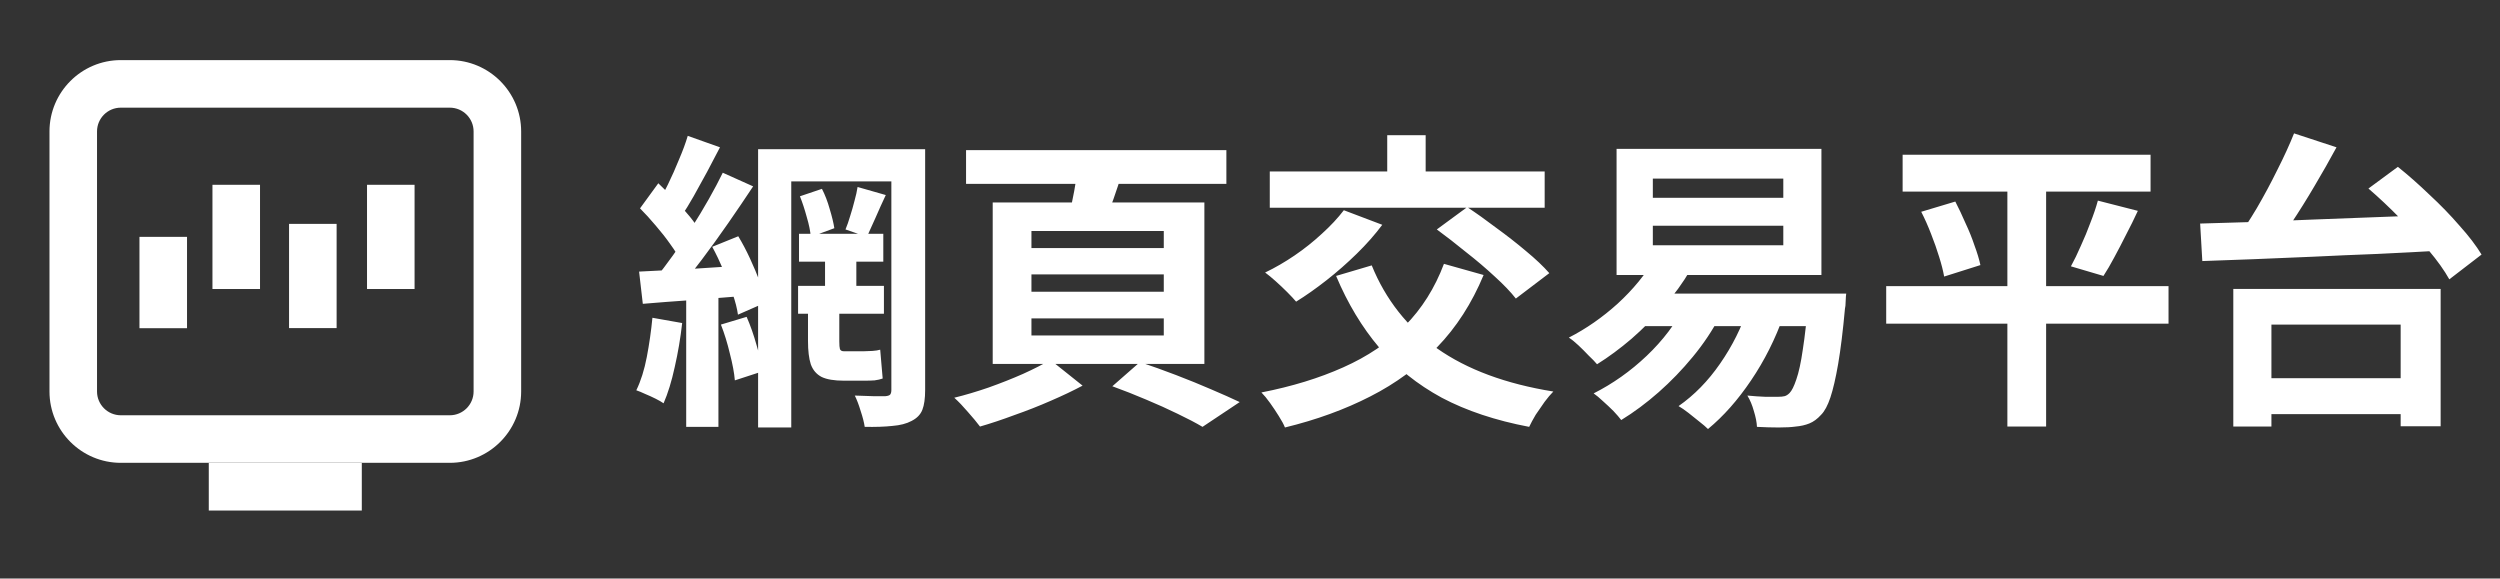
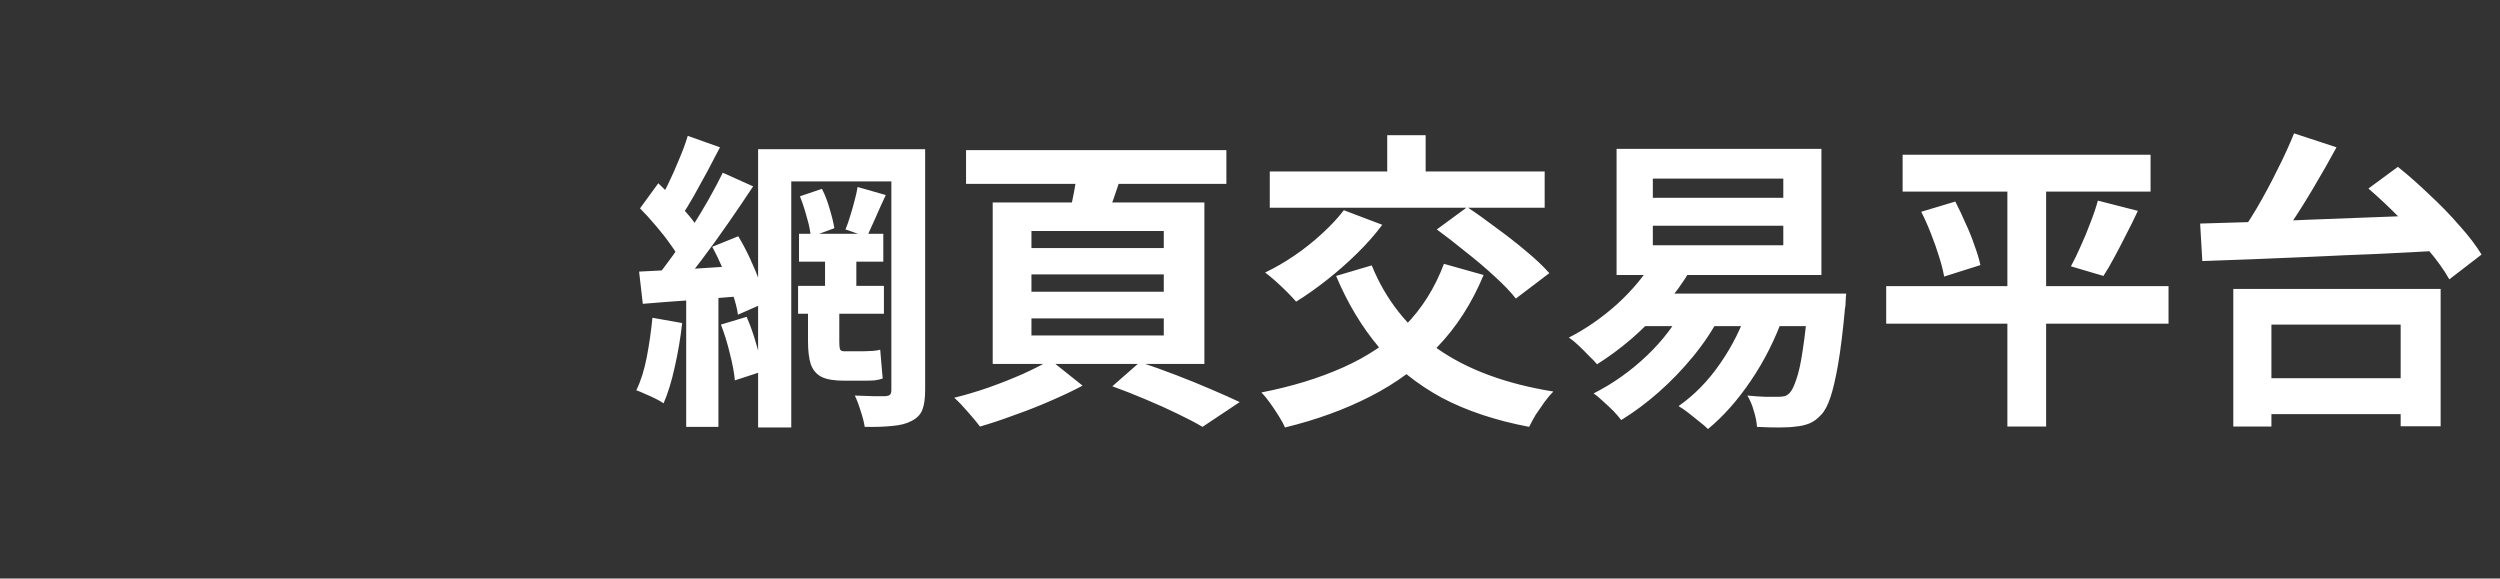
<svg xmlns="http://www.w3.org/2000/svg" width="121" height="28" viewBox="0 0 121 28" fill="none">
  <rect x="0" y="0" width="121" height="28" fill="#333333" stroke="none" />
  <mask id="mask0_270_233" style="mask-type:luminance" maskUnits="userSpaceOnUse" x="0" y="0" width="28" height="28">
-     <path d="M27.619 0H0V27.619H27.619V0Z" fill="white" />
-   </mask>
+     </mask>
  <g mask="url(#mask0_270_233)">
-     <path d="M9.052 11.464H6.75V15.885H9.052V11.464Z" fill="white" />
-     <path d="M12.585 8.944H10.283V13.988H12.585V8.944Z" fill="white" />
    <path d="M16.292 10.836H13.99V15.88H16.292V10.836Z" fill="white" />
    <path d="M20.065 8.944H17.764V13.988H20.065V8.944Z" fill="white" />
    <path d="M17.511 22.408H10.105V24.71H17.511V22.408Z" fill="white" />
    <path d="M21.771 22.401H5.847C3.943 22.401 2.395 20.852 2.395 18.948V6.362C2.395 4.458 3.943 2.909 5.847 2.909H21.771C23.675 2.909 25.224 4.458 25.224 6.362V18.948C25.224 20.852 23.675 22.401 21.771 22.401ZM5.847 5.211C5.212 5.211 4.696 5.726 4.696 6.362V18.948C4.696 19.583 5.212 20.099 5.847 20.099H21.771C22.406 20.099 22.922 19.583 22.922 18.948V6.362C22.922 5.726 22.406 5.211 21.771 5.211H5.847Z" fill="white" />
  </g>
  <path d="M39.932 12.605H41.447V14.255H39.932V12.605ZM41.507 9.05L42.872 9.44C42.702 9.8 42.537 10.165 42.377 10.535C42.217 10.895 42.077 11.205 41.957 11.465L40.922 11.105C41.002 10.915 41.077 10.7 41.147 10.46C41.227 10.21 41.297 9.965 41.357 9.725C41.427 9.475 41.477 9.25 41.507 9.05ZM38.717 9.5L39.782 9.14C39.932 9.43 40.057 9.755 40.157 10.115C40.267 10.475 40.342 10.785 40.382 11.045L39.242 11.465C39.222 11.195 39.157 10.875 39.047 10.505C38.947 10.135 38.837 9.8 38.717 9.5ZM36.692 7.22H43.682V8.78H38.297V20.69H36.692V7.22ZM43.142 7.22H44.777V18.875C44.777 19.285 44.732 19.605 44.642 19.835C44.552 20.065 44.377 20.245 44.117 20.375C43.877 20.505 43.567 20.585 43.187 20.615C42.817 20.655 42.372 20.67 41.852 20.66C41.822 20.45 41.757 20.195 41.657 19.895C41.567 19.595 41.472 19.345 41.372 19.145C41.672 19.155 41.967 19.165 42.257 19.175C42.557 19.175 42.757 19.175 42.857 19.175C42.967 19.165 43.042 19.14 43.082 19.1C43.122 19.05 43.142 18.975 43.142 18.875V7.22ZM38.672 11.315H42.752V12.665H38.672V11.315ZM38.627 13.835H42.782V15.185H38.627V13.835ZM39.107 14.555H40.622V16.52C40.622 16.7 40.632 16.825 40.652 16.895C40.682 16.965 40.742 17 40.832 17C40.882 17 40.952 17 41.042 17C41.132 17 41.227 17 41.327 17C41.437 17 41.537 17 41.627 17C41.727 17 41.797 17 41.837 17C41.947 17 42.077 16.995 42.227 16.985C42.377 16.975 42.502 16.955 42.602 16.925C42.622 17.105 42.642 17.34 42.662 17.63C42.682 17.91 42.702 18.14 42.722 18.32C42.612 18.36 42.482 18.39 42.332 18.41C42.182 18.42 42.022 18.425 41.852 18.425C41.802 18.425 41.732 18.425 41.642 18.425C41.552 18.425 41.452 18.425 41.342 18.425C41.232 18.425 41.132 18.425 41.042 18.425C40.952 18.425 40.887 18.425 40.847 18.425C40.377 18.425 40.017 18.365 39.767 18.245C39.517 18.115 39.342 17.91 39.242 17.63C39.152 17.35 39.107 16.975 39.107 16.505V14.555ZM33.287 6.575L34.847 7.13C34.647 7.52 34.437 7.92 34.217 8.33C33.997 8.73 33.782 9.12 33.572 9.5C33.362 9.87 33.162 10.195 32.972 10.475L31.772 9.98C31.952 9.67 32.137 9.32 32.327 8.93C32.517 8.54 32.697 8.135 32.867 7.715C33.047 7.295 33.187 6.915 33.287 6.575ZM34.982 8.36L36.452 9.02C36.082 9.58 35.682 10.17 35.252 10.79C34.822 11.41 34.392 12.005 33.962 12.575C33.532 13.145 33.122 13.645 32.732 14.075L31.697 13.505C31.977 13.165 32.267 12.785 32.567 12.365C32.877 11.935 33.177 11.49 33.467 11.03C33.767 10.56 34.047 10.095 34.307 9.635C34.567 9.175 34.792 8.75 34.982 8.36ZM30.977 10.085L31.862 8.87C32.112 9.11 32.372 9.37 32.642 9.65C32.912 9.93 33.162 10.21 33.392 10.49C33.622 10.77 33.792 11.03 33.902 11.27L32.942 12.635C32.832 12.395 32.667 12.125 32.447 11.825C32.237 11.525 32.002 11.225 31.742 10.925C31.482 10.615 31.227 10.335 30.977 10.085ZM34.472 11.945L35.732 11.435C35.932 11.765 36.122 12.125 36.302 12.515C36.482 12.905 36.642 13.285 36.782 13.655C36.922 14.015 37.022 14.34 37.082 14.63L35.717 15.23C35.677 14.94 35.592 14.605 35.462 14.225C35.332 13.845 35.182 13.46 35.012 13.07C34.842 12.67 34.662 12.295 34.472 11.945ZM30.932 13.145C31.602 13.115 32.392 13.075 33.302 13.025C34.212 12.965 35.137 12.905 36.077 12.845L36.107 14.315C35.227 14.385 34.347 14.455 33.467 14.525C32.597 14.585 31.812 14.645 31.112 14.705L30.932 13.145ZM34.892 15.71L36.137 15.335C36.317 15.745 36.477 16.2 36.617 16.7C36.767 17.2 36.862 17.625 36.902 17.975L35.567 18.41C35.537 18.05 35.457 17.62 35.327 17.12C35.207 16.61 35.062 16.14 34.892 15.71ZM31.577 15.38L33.017 15.635C32.937 16.355 32.817 17.065 32.657 17.765C32.507 18.455 32.327 19.04 32.117 19.52C32.017 19.45 31.887 19.375 31.727 19.295C31.567 19.215 31.402 19.14 31.232 19.07C31.062 18.99 30.917 18.93 30.797 18.89C31.017 18.44 31.187 17.9 31.307 17.27C31.427 16.64 31.517 16.01 31.577 15.38ZM33.212 13.955H34.772V20.66H33.212V13.955ZM49.922 13.28V14.12H56.327V13.28H49.922ZM49.922 15.41V16.235H56.327V15.41H49.922ZM49.922 11.18V12.005H56.327V11.18H49.922ZM48.047 9.8H58.292V17.615H48.047V9.8ZM53.837 18.695L55.172 17.525C55.742 17.715 56.327 17.925 56.927 18.155C57.527 18.385 58.092 18.615 58.622 18.845C59.162 19.075 59.622 19.28 60.002 19.46L58.202 20.66C57.882 20.47 57.482 20.26 57.002 20.03C56.532 19.8 56.022 19.57 55.472 19.34C54.932 19.11 54.387 18.895 53.837 18.695ZM46.757 7.265H59.357V8.9H46.757V7.265ZM52.142 8.045L54.332 8.285C54.192 8.755 54.047 9.2 53.897 9.62C53.747 10.04 53.607 10.405 53.477 10.715L51.737 10.415C51.827 10.075 51.912 9.685 51.992 9.245C52.072 8.805 52.122 8.405 52.142 8.045ZM50.837 17.42L52.397 18.665C51.947 18.905 51.432 19.15 50.852 19.4C50.282 19.65 49.697 19.88 49.097 20.09C48.507 20.31 47.952 20.495 47.432 20.645C47.282 20.445 47.087 20.21 46.847 19.94C46.617 19.67 46.397 19.44 46.187 19.25C46.717 19.12 47.272 18.955 47.852 18.755C48.442 18.545 48.997 18.325 49.517 18.095C50.047 17.855 50.487 17.63 50.837 17.42ZM69.887 12.77L71.807 13.31C71.237 14.68 70.487 15.845 69.557 16.805C68.637 17.765 67.557 18.56 66.317 19.19C65.087 19.82 63.712 20.32 62.192 20.69C62.132 20.54 62.032 20.355 61.892 20.135C61.762 19.925 61.622 19.715 61.472 19.505C61.322 19.295 61.182 19.125 61.052 18.995C62.532 18.705 63.852 18.3 65.012 17.78C66.182 17.26 67.177 16.59 67.997 15.77C68.817 14.94 69.447 13.94 69.887 12.77ZM65.042 10.175L66.902 10.88C66.552 11.35 66.142 11.815 65.672 12.275C65.202 12.735 64.712 13.165 64.202 13.565C63.692 13.965 63.202 14.31 62.732 14.6C62.622 14.47 62.477 14.315 62.297 14.135C62.117 13.955 61.932 13.78 61.742 13.61C61.552 13.44 61.382 13.3 61.232 13.19C61.712 12.96 62.187 12.685 62.657 12.365C63.127 12.045 63.567 11.695 63.977 11.315C64.397 10.935 64.752 10.555 65.042 10.175ZM66.392 12.845C67.062 14.495 68.117 15.835 69.557 16.865C71.007 17.885 72.882 18.58 75.182 18.95C75.052 19.08 74.912 19.245 74.762 19.445C74.612 19.655 74.467 19.865 74.327 20.075C74.197 20.295 74.092 20.49 74.012 20.66C72.382 20.35 70.972 19.88 69.782 19.25C68.602 18.61 67.592 17.8 66.752 16.82C65.922 15.84 65.227 14.685 64.667 13.355L66.392 12.845ZM61.457 8.3H74.762V10.055H61.457V8.3ZM67.142 6.545H69.002V9.455H67.142V6.545ZM69.542 11.105L71.012 10.025C71.452 10.315 71.922 10.65 72.422 11.03C72.932 11.4 73.412 11.775 73.862 12.155C74.322 12.535 74.697 12.89 74.987 13.22L73.367 14.45C73.117 14.13 72.777 13.775 72.347 13.385C71.917 12.985 71.452 12.59 70.952 12.2C70.462 11.8 69.992 11.435 69.542 11.105ZM79.997 10.925V11.87H86.312V10.925H79.997ZM79.997 8.645V9.575H86.312V8.645H79.997ZM78.242 7.205H88.157V13.31H78.242V7.205ZM79.157 14.21H87.947V15.785H79.157V14.21ZM87.527 14.21H89.357C89.357 14.21 89.352 14.255 89.342 14.345C89.342 14.425 89.337 14.525 89.327 14.645C89.327 14.755 89.317 14.85 89.297 14.93C89.197 16.02 89.087 16.915 88.967 17.615C88.847 18.305 88.722 18.845 88.592 19.235C88.462 19.625 88.312 19.905 88.142 20.075C87.962 20.275 87.772 20.415 87.572 20.495C87.372 20.575 87.152 20.625 86.912 20.645C86.702 20.675 86.427 20.69 86.087 20.69C85.757 20.69 85.407 20.68 85.037 20.66C85.027 20.44 84.977 20.185 84.887 19.895C84.807 19.605 84.702 19.355 84.572 19.145C84.882 19.175 85.172 19.195 85.442 19.205C85.722 19.205 85.927 19.205 86.057 19.205C86.187 19.205 86.292 19.195 86.372 19.175C86.452 19.155 86.532 19.105 86.612 19.025C86.722 18.915 86.832 18.695 86.942 18.365C87.062 18.025 87.167 17.54 87.257 16.91C87.357 16.28 87.447 15.465 87.527 14.465V14.21ZM80.087 12.515L81.812 13.07C81.452 13.69 81.022 14.28 80.522 14.84C80.032 15.4 79.512 15.92 78.962 16.4C78.412 16.87 77.857 17.28 77.297 17.63C77.197 17.51 77.062 17.37 76.892 17.21C76.732 17.04 76.567 16.875 76.397 16.715C76.227 16.555 76.072 16.43 75.932 16.34C76.772 15.91 77.562 15.36 78.302 14.69C79.042 14.01 79.637 13.285 80.087 12.515ZM81.557 14.765L83.252 15.29C82.892 15.98 82.452 16.64 81.932 17.27C81.422 17.89 80.872 18.46 80.282 18.98C79.692 19.5 79.087 19.95 78.467 20.33C78.377 20.21 78.252 20.065 78.092 19.895C77.932 19.735 77.762 19.575 77.582 19.415C77.412 19.255 77.262 19.13 77.132 19.04C78.062 18.57 78.917 17.965 79.697 17.225C80.487 16.475 81.107 15.655 81.557 14.765ZM84.617 14.87L86.327 15.275C85.927 16.405 85.402 17.45 84.752 18.41C84.112 19.36 83.417 20.145 82.667 20.765C82.567 20.665 82.427 20.545 82.247 20.405C82.077 20.265 81.902 20.125 81.722 19.985C81.542 19.845 81.382 19.735 81.242 19.655C82.002 19.125 82.672 18.44 83.252 17.6C83.842 16.75 84.297 15.84 84.617 14.87ZM92.087 7.49H104.087V9.275H92.087V7.49ZM91.292 13.85H104.957V15.665H91.292V13.85ZM92.987 10.25L94.637 9.755C94.807 10.085 94.972 10.435 95.132 10.805C95.302 11.165 95.447 11.525 95.567 11.885C95.697 12.235 95.792 12.55 95.852 12.83L94.097 13.385C94.047 13.105 93.967 12.79 93.857 12.44C93.747 12.08 93.617 11.71 93.467 11.33C93.317 10.94 93.157 10.58 92.987 10.25ZM101.537 9.71L103.472 10.205C103.292 10.595 103.102 10.98 102.902 11.36C102.712 11.74 102.522 12.105 102.332 12.455C102.152 12.795 101.977 13.095 101.807 13.355L100.232 12.89C100.392 12.6 100.552 12.27 100.712 11.9C100.882 11.53 101.037 11.155 101.177 10.775C101.327 10.395 101.447 10.04 101.537 9.71ZM97.157 8.24H99.032V20.645H97.157V8.24ZM108.902 18.305H117.167V20.045H108.902V18.305ZM108.092 13.985H118.127V20.63H116.192V15.71H109.937V20.645H108.092V13.985ZM111.032 6.455L113.087 7.13C112.757 7.74 112.402 8.365 112.022 9.005C111.652 9.635 111.277 10.235 110.897 10.805C110.517 11.365 110.157 11.865 109.817 12.305L108.197 11.645C108.537 11.185 108.882 10.66 109.232 10.07C109.582 9.47 109.912 8.855 110.222 8.225C110.542 7.595 110.812 7.005 111.032 6.455ZM114.632 9.125L116.057 8.075C116.557 8.475 117.067 8.925 117.587 9.425C118.117 9.915 118.602 10.415 119.042 10.925C119.492 11.425 119.847 11.89 120.107 12.32L118.547 13.52C118.307 13.09 117.972 12.62 117.542 12.11C117.122 11.59 116.657 11.07 116.147 10.55C115.637 10.03 115.132 9.555 114.632 9.125ZM106.487 10.82C107.247 10.8 108.092 10.775 109.022 10.745C109.962 10.705 110.947 10.665 111.977 10.625C113.017 10.585 114.072 10.545 115.142 10.505C116.212 10.465 117.262 10.425 118.292 10.385L118.217 12.125C117.177 12.185 116.127 12.24 115.067 12.29C114.007 12.33 112.967 12.375 111.947 12.425C110.937 12.465 109.977 12.505 109.067 12.545C108.157 12.575 107.332 12.605 106.592 12.635L106.487 10.82Z" fill="white" />
</svg>